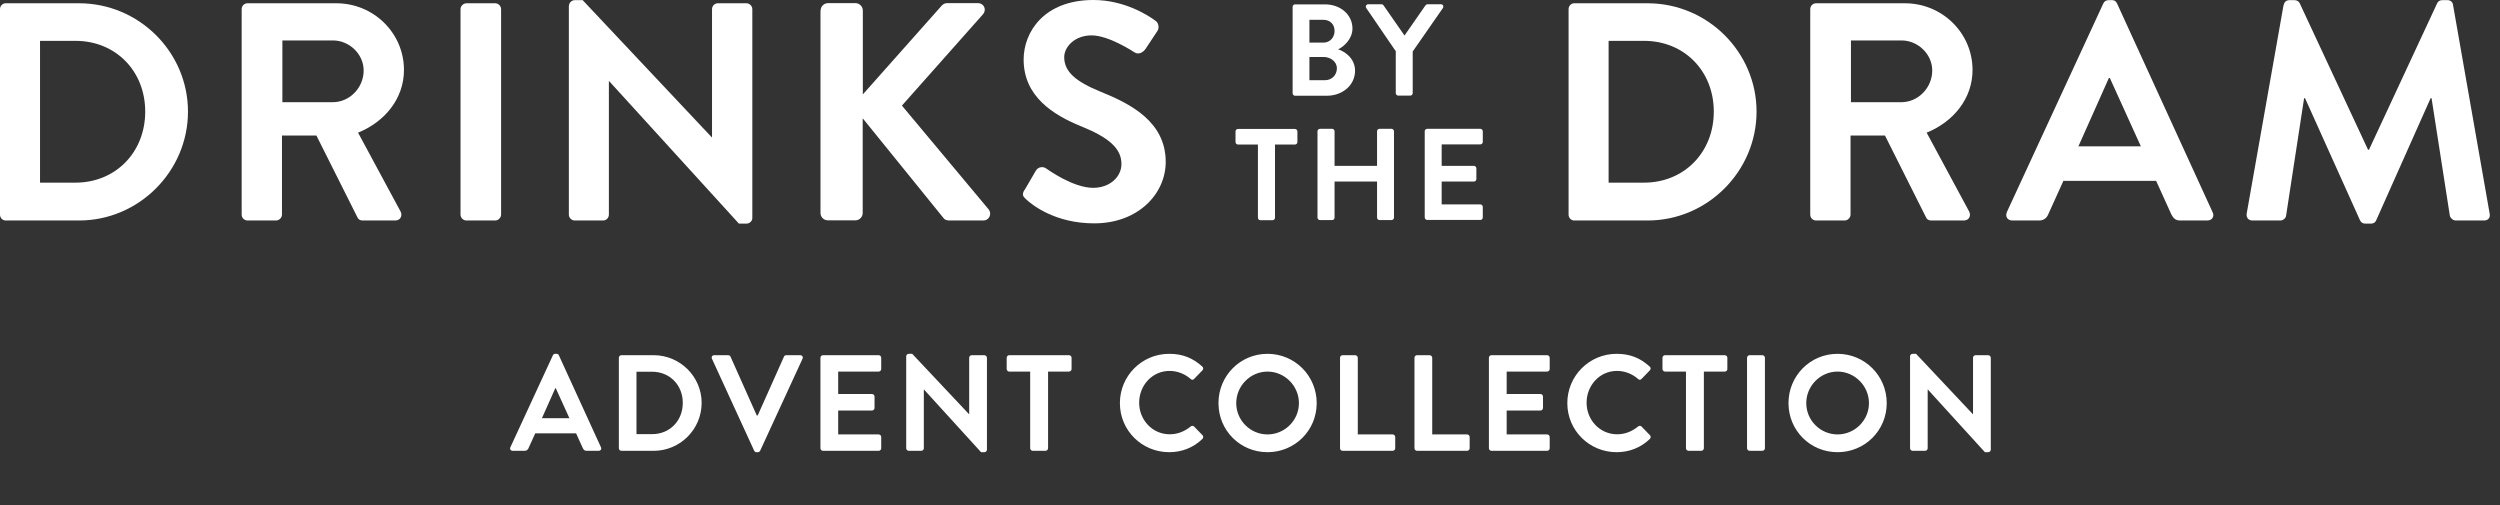
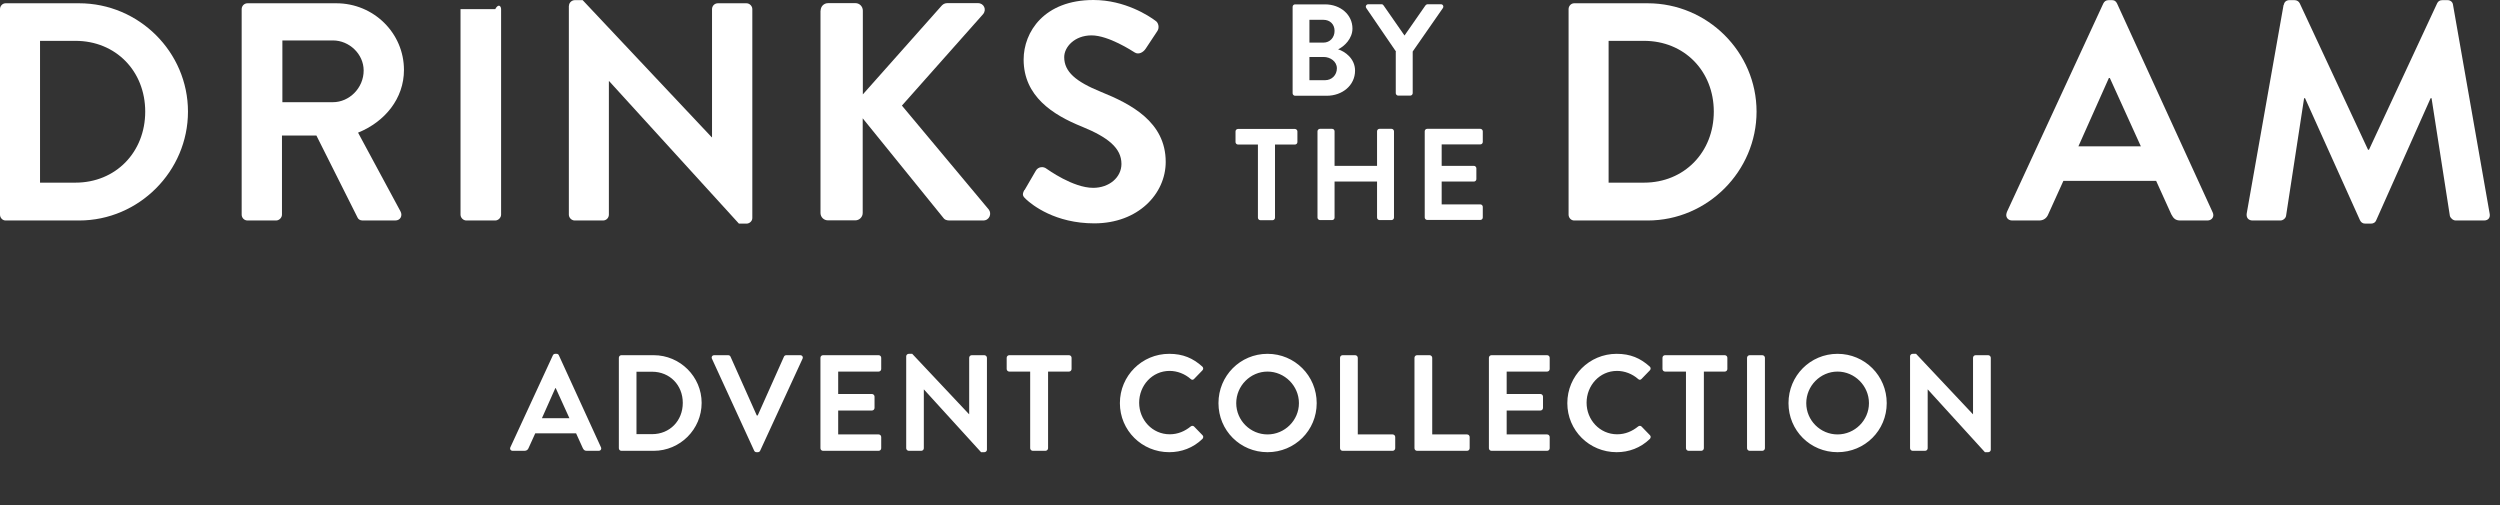
<svg xmlns="http://www.w3.org/2000/svg" width="183" height="37" viewBox="0 0 183 37" fill="none">
  <rect x="0" y="0" width="183" height="37" fill="#333333" stroke="none" />
  <g clip-path="url(#clip0_291_56)">
    <path d="M0 0.67C0 0.44 0.18 0.24 0.41 0.24H5.79C10.17 0.24 13.76 3.81 13.76 8.17C13.76 12.53 10.17 16.14 5.79 16.14H0.41C0.18 16.14 0 15.94 0 15.71V0.67ZM5.52 13.37C8.47 13.37 10.63 11.14 10.63 8.17C10.63 5.2 8.47 2.99 5.52 2.99H2.93V13.37H5.52Z" fill="white" />
    <path d="M17.69 0.67C17.69 0.44 17.87 0.24 18.12 0.24H24.62C27.35 0.24 29.57 2.42 29.57 5.12C29.57 7.21 28.18 8.91 26.21 9.71L29.32 15.48C29.48 15.78 29.32 16.14 28.93 16.14H26.54C26.34 16.14 26.22 16.03 26.18 15.94L23.16 9.92H20.64V15.71C20.64 15.94 20.43 16.14 20.21 16.14H18.12C17.87 16.14 17.69 15.94 17.69 15.71V0.67ZM24.37 7.48C25.57 7.48 26.62 6.44 26.62 5.16C26.62 3.96 25.57 2.96 24.37 2.96H20.67V7.48H24.37Z" fill="white" />
-     <path d="M33.71 0.67C33.71 0.44 33.92 0.24 34.14 0.24H36.25C36.48 0.24 36.68 0.44 36.68 0.67V15.71C36.68 15.94 36.47 16.14 36.25 16.14H34.14C33.91 16.14 33.71 15.94 33.71 15.71V0.67Z" fill="white" />
+     <path d="M33.71 0.67H36.25C36.48 0.24 36.68 0.44 36.68 0.67V15.71C36.68 15.94 36.47 16.14 36.25 16.14H34.14C33.91 16.14 33.71 15.94 33.71 15.71V0.67Z" fill="white" />
    <path d="M41.65 0.42C41.65 0.19 41.86 0.01 42.08 0.01H42.65L52.1 10.05H52.12V0.67C52.12 0.44 52.3 0.24 52.55 0.24H54.64C54.87 0.24 55.07 0.44 55.07 0.67V15.96C55.07 16.19 54.86 16.37 54.64 16.37H54.09L44.59 5.94H44.57V15.71C44.57 15.94 44.39 16.14 44.14 16.14H42.07C41.84 16.14 41.64 15.94 41.64 15.71V0.42H41.65Z" fill="white" />
    <path d="M60.07 0.78C60.07 0.48 60.3 0.23 60.62 0.23H62.62C62.92 0.23 63.16 0.48 63.16 0.78V6.91L68.89 0.46C68.98 0.35 69.12 0.23 69.32 0.23H71.59C72.02 0.23 72.25 0.71 71.95 1.05L66.02 7.73L72.38 15.34C72.61 15.64 72.43 16.14 71.97 16.14H69.49C69.26 16.14 69.13 16.05 69.08 15.98L63.15 8.66V15.59C63.15 15.89 62.9 16.13 62.61 16.13H60.61C60.29 16.13 60.06 15.88 60.06 15.59V0.78H60.07Z" fill="white" />
    <path d="M75 13.91L75.82 12.5C76 12.18 76.39 12.18 76.59 12.34C76.7 12.41 78.54 13.75 80.02 13.75C81.2 13.75 82.09 12.98 82.09 12C82.09 10.84 81.11 10.05 79.2 9.27C77.06 8.41 74.93 7.04 74.93 4.36C74.93 2.34 76.43 0 80.04 0C82.36 0 84.13 1.18 84.58 1.52C84.81 1.66 84.88 2.04 84.72 2.27L83.86 3.57C83.68 3.84 83.34 4.02 83.06 3.84C82.88 3.73 81.15 2.59 79.9 2.59C78.65 2.59 77.9 3.45 77.9 4.18C77.9 5.25 78.74 5.97 80.58 6.72C82.78 7.61 85.33 8.92 85.33 11.85C85.33 14.19 83.31 16.35 80.1 16.35C77.24 16.35 75.56 15.01 75.1 14.58C74.89 14.38 74.78 14.26 74.99 13.9L75 13.91Z" fill="white" />
    <path d="M114.82 0.67C114.82 0.44 115 0.24 115.23 0.24H120.61C124.99 0.24 128.58 3.81 128.58 8.17C128.58 12.53 124.99 16.14 120.61 16.14H115.23C115 16.14 114.82 15.94 114.82 15.71V0.67ZM120.34 13.37C123.29 13.37 125.45 11.14 125.45 8.17C125.45 5.2 123.29 2.99 120.34 2.99H117.75V13.37H120.34Z" fill="white" />
-     <path d="M132.51 0.67C132.51 0.44 132.69 0.24 132.94 0.24H139.44C142.17 0.24 144.39 2.42 144.39 5.12C144.39 7.21 143 8.91 141.03 9.71L144.14 15.48C144.3 15.78 144.14 16.14 143.75 16.14H141.36C141.16 16.14 141.04 16.03 141 15.94L137.98 9.92H135.46V15.71C135.46 15.94 135.25 16.14 135.03 16.14H132.94C132.69 16.14 132.51 15.94 132.51 15.71V0.67ZM139.19 7.48C140.39 7.48 141.44 6.44 141.44 5.16C141.44 3.96 140.39 2.96 139.19 2.96H135.49V7.48H139.19Z" fill="white" />
    <path d="M146.89 15.55L153.96 0.26C154.03 0.12 154.14 0.01 154.35 0.01H154.58C154.81 0.01 154.9 0.12 154.97 0.26L161.97 15.55C162.11 15.85 161.92 16.14 161.58 16.14H159.6C159.26 16.14 159.1 16 158.94 15.69L157.83 13.24H151.04L149.93 15.69C149.84 15.92 149.63 16.14 149.27 16.14H147.29C146.95 16.14 146.77 15.84 146.9 15.55H146.89ZM156.71 10.71L154.44 5.71H154.37L152.14 10.71H156.71Z" fill="white" />
    <path d="M167.18 0.35C167.2 0.17 167.34 0.01 167.59 0.01H167.95C168.13 0.01 168.27 0.1 168.34 0.24L173.34 10.96H173.41L178.4 0.24C178.47 0.1 178.58 0.01 178.79 0.01H179.15C179.4 0.01 179.54 0.17 179.56 0.35L182.24 15.62C182.31 15.94 182.13 16.14 181.83 16.14H179.76C179.56 16.14 179.37 15.96 179.33 15.8L177.99 7.19H177.92L173.94 16.12C173.89 16.26 173.76 16.37 173.55 16.37H173.14C172.93 16.37 172.82 16.26 172.75 16.12L168.73 7.19H168.66L167.34 15.8C167.32 15.96 167.13 16.14 166.93 16.14H164.89C164.59 16.14 164.41 15.94 164.46 15.62L167.16 0.35H167.18Z" fill="white" />
    <path d="M94.62 0.5C94.62 0.4 94.7 0.32 94.8 0.32H96.99C98.13 0.32 99 1.08 99 2.09C99 2.83 98.4 3.4 97.95 3.61C98.46 3.77 99.19 4.29 99.19 5.17C99.19 6.24 98.27 7.01 97.11 7.01H94.8C94.7 7.01 94.62 6.92 94.62 6.83V0.5ZM96.87 3.12C97.36 3.12 97.69 2.74 97.69 2.26C97.69 1.78 97.36 1.45 96.87 1.45H95.85V3.12H96.87ZM97 5.87C97.48 5.87 97.86 5.5 97.86 5C97.86 4.5 97.38 4.17 96.89 4.17H95.85V5.87H97.01H97Z" fill="white" />
    <path d="M102.19 3.78L100.01 0.59C99.93 0.47 100.01 0.31 100.16 0.31H101.13C101.21 0.31 101.25 0.36 101.28 0.4L102.81 2.6L104.34 0.4C104.34 0.4 104.42 0.31 104.49 0.31H105.47C105.62 0.31 105.7 0.46 105.62 0.59L103.41 3.77V6.82C103.41 6.92 103.32 7 103.23 7H102.35C102.25 7 102.17 6.91 102.17 6.82V3.78H102.19Z" fill="white" />
    <path d="M92.08 10.58H90.62C90.52 10.58 90.44 10.49 90.44 10.4V9.62C90.44 9.52 90.52 9.44 90.62 9.44H94.79C94.89 9.44 94.97 9.53 94.97 9.62V10.4C94.97 10.5 94.89 10.58 94.79 10.58H93.33V15.94C93.33 16.04 93.24 16.12 93.15 16.12H92.26C92.16 16.12 92.08 16.03 92.08 15.94V10.58Z" fill="white" />
    <path d="M96.44 9.61C96.44 9.51 96.53 9.43 96.62 9.43H97.51C97.62 9.43 97.69 9.52 97.69 9.61V12.14H100.8V9.61C100.8 9.51 100.88 9.43 100.98 9.43H101.86C101.96 9.43 102.04 9.52 102.04 9.61V15.93C102.04 16.03 101.95 16.11 101.86 16.11H100.98C100.88 16.11 100.8 16.02 100.8 15.93V13.29H97.69V15.93C97.69 16.03 97.61 16.11 97.51 16.11H96.62C96.52 16.11 96.44 16.02 96.44 15.93V9.61Z" fill="white" />
    <path d="M104.29 9.61C104.29 9.51 104.37 9.43 104.47 9.43H108.36C108.46 9.43 108.54 9.52 108.54 9.61V10.39C108.54 10.49 108.46 10.57 108.36 10.57H105.53V12.14H107.89C107.99 12.14 108.07 12.23 108.07 12.32V13.11C108.07 13.22 107.98 13.29 107.89 13.29H105.53V14.96H108.36C108.46 14.96 108.54 15.05 108.54 15.14V15.92C108.54 16.02 108.46 16.1 108.36 16.1H104.47C104.37 16.1 104.29 16.01 104.29 15.92V9.6V9.61Z" fill="white" />
  </g>
  <path d="M37.53 33C37.38 33 37.3 32.87 37.36 32.74L40.47 26.01C40.5 25.95 40.55 25.9 40.64 25.9H40.74C40.84 25.9 40.88 25.95 40.91 26.01L43.99 32.74C44.05 32.87 43.97 33 43.82 33H42.95C42.8 33 42.73 32.94 42.66 32.8L42.17 31.72H39.18L38.69 32.8C38.65 32.9 38.56 33 38.4 33H37.53ZM39.67 30.61H41.68L40.68 28.41H40.65L39.67 30.61ZM45.3 32.81V26.19C45.3 26.09 45.38 26 45.48 26H47.85C49.78 26 51.36 27.57 51.36 29.49C51.36 31.43 49.78 33 47.85 33H45.48C45.38 33 45.3 32.91 45.3 32.81ZM46.59 31.78H47.73C49.03 31.78 49.98 30.8 49.98 29.49C49.98 28.19 49.03 27.21 47.73 27.21H46.59V31.78ZM55.205 32.99L52.115 26.26C52.055 26.13 52.135 26 52.285 26H53.305C53.395 26 53.455 26.06 53.475 26.11L55.395 30.41H55.465L57.385 26.11C57.405 26.06 57.465 26 57.555 26H58.575C58.725 26 58.805 26.13 58.745 26.26L55.645 32.99C55.615 33.05 55.565 33.1 55.475 33.1H55.375C55.285 33.1 55.235 33.05 55.205 32.99ZM60.056 32.81V26.19C60.056 26.09 60.136 26 60.245 26H64.316C64.425 26 64.505 26.09 64.505 26.19V27.01C64.505 27.11 64.425 27.2 64.316 27.2H61.355V28.84H63.825C63.925 28.84 64.016 28.93 64.016 29.03V29.86C64.016 29.97 63.925 30.05 63.825 30.05H61.355V31.8H64.316C64.425 31.8 64.505 31.89 64.505 31.99V32.81C64.505 32.91 64.425 33 64.316 33H60.245C60.136 33 60.056 32.91 60.056 32.81ZM66.334 32.81V26.08C66.334 25.98 66.424 25.9 66.524 25.9H66.774L70.934 30.32H70.944V26.19C70.944 26.09 71.024 26 71.134 26H72.054C72.154 26 72.244 26.09 72.244 26.19V32.92C72.244 33.02 72.154 33.1 72.054 33.1H71.814L67.634 28.51H67.624V32.81C67.624 32.91 67.544 33 67.434 33H66.524C66.424 33 66.334 32.91 66.334 32.81ZM75.409 32.81V27.2H73.879C73.769 27.2 73.689 27.11 73.689 27.01V26.19C73.689 26.09 73.769 26 73.879 26H78.249C78.359 26 78.439 26.09 78.439 26.19V27.01C78.439 27.11 78.359 27.2 78.249 27.2H76.719V32.81C76.719 32.91 76.629 33 76.529 33H75.599C75.499 33 75.409 32.91 75.409 32.81ZM81.976 29.51C81.976 27.51 83.586 25.9 85.586 25.9C86.596 25.9 87.326 26.22 88.006 26.83C88.096 26.91 88.096 27.03 88.016 27.11L87.406 27.74C87.336 27.82 87.236 27.82 87.156 27.74C86.736 27.37 86.176 27.15 85.616 27.15C84.336 27.15 83.386 28.22 83.386 29.48C83.386 30.73 84.346 31.79 85.626 31.79C86.226 31.79 86.736 31.56 87.156 31.22C87.236 31.15 87.346 31.16 87.406 31.22L88.026 31.86C88.106 31.93 88.086 32.06 88.016 32.13C87.336 32.79 86.476 33.1 85.586 33.1C83.586 33.1 81.976 31.51 81.976 29.51ZM89.192 29.51C89.192 27.51 90.782 25.9 92.782 25.9C94.782 25.9 96.382 27.51 96.382 29.51C96.382 31.51 94.782 33.1 92.782 33.1C90.782 33.1 89.192 31.51 89.192 29.51ZM90.492 29.51C90.492 30.77 91.522 31.8 92.782 31.8C94.042 31.8 95.082 30.77 95.082 29.51C95.082 28.25 94.042 27.2 92.782 27.2C91.522 27.2 90.492 28.25 90.492 29.51ZM98.09 32.81V26.19C98.09 26.09 98.17 26 98.28 26H99.2C99.3 26 99.39 26.09 99.39 26.19V31.8H101.94C102.05 31.8 102.13 31.89 102.13 31.99V32.81C102.13 32.91 102.05 33 101.94 33H98.28C98.17 33 98.09 32.91 98.09 32.81ZM103.539 32.81V26.19C103.539 26.09 103.619 26 103.729 26H104.649C104.749 26 104.839 26.09 104.839 26.19V31.8H107.389C107.499 31.8 107.579 31.89 107.579 31.99V32.81C107.579 32.91 107.499 33 107.389 33H103.729C103.619 33 103.539 32.91 103.539 32.81ZM108.988 32.81V26.19C108.988 26.09 109.068 26 109.178 26H113.248C113.358 26 113.438 26.09 113.438 26.19V27.01C113.438 27.11 113.358 27.2 113.248 27.2H110.288V28.84H112.758C112.858 28.84 112.948 28.93 112.948 29.03V29.86C112.948 29.97 112.858 30.05 112.758 30.05H110.288V31.8H113.248C113.358 31.8 113.438 31.89 113.438 31.99V32.81C113.438 32.91 113.358 33 113.248 33H109.178C109.068 33 108.988 32.91 108.988 32.81ZM114.728 29.51C114.728 27.51 116.338 25.9 118.338 25.9C119.348 25.9 120.078 26.22 120.758 26.83C120.848 26.91 120.848 27.03 120.768 27.11L120.158 27.74C120.088 27.82 119.988 27.82 119.908 27.74C119.488 27.37 118.928 27.15 118.368 27.15C117.088 27.15 116.138 28.22 116.138 29.48C116.138 30.73 117.098 31.79 118.378 31.79C118.978 31.79 119.488 31.56 119.908 31.22C119.988 31.15 120.098 31.16 120.158 31.22L120.778 31.86C120.858 31.93 120.838 32.06 120.768 32.13C120.088 32.79 119.228 33.1 118.338 33.1C116.338 33.1 114.728 31.51 114.728 29.51ZM123.413 32.81V27.2H121.883C121.773 27.2 121.693 27.11 121.693 27.01V26.19C121.693 26.09 121.773 26 121.883 26H126.253C126.363 26 126.443 26.09 126.443 26.19V27.01C126.443 27.11 126.363 27.2 126.253 27.2H124.723V32.81C124.723 32.91 124.633 33 124.533 33H123.603C123.503 33 123.413 32.91 123.413 32.81ZM127.883 32.81V26.19C127.883 26.09 127.973 26 128.073 26H129.003C129.103 26 129.193 26.09 129.193 26.19V32.81C129.193 32.91 129.103 33 129.003 33H128.073C127.973 33 127.883 32.91 127.883 32.81ZM130.918 29.51C130.918 27.51 132.508 25.9 134.508 25.9C136.508 25.9 138.108 27.51 138.108 29.51C138.108 31.51 136.508 33.1 134.508 33.1C132.508 33.1 130.918 31.51 130.918 29.51ZM132.218 29.51C132.218 30.77 133.248 31.8 134.508 31.8C135.768 31.8 136.808 30.77 136.808 29.51C136.808 28.25 135.768 27.2 134.508 27.2C133.248 27.2 132.218 28.25 132.218 29.51ZM139.816 32.81V26.08C139.816 25.98 139.906 25.9 140.006 25.9H140.256L144.416 30.32H144.426V26.19C144.426 26.09 144.506 26 144.616 26H145.536C145.636 26 145.726 26.09 145.726 26.19V32.92C145.726 33.02 145.636 33.1 145.536 33.1H145.296L141.116 28.51H141.106V32.81C141.106 32.91 141.026 33 140.916 33H140.006C139.906 33 139.816 32.91 139.816 32.81Z" fill="white" />
  <defs>
    <clipPath id="clip0_291_56">
      <rect width="183" height="17" fill="white" />
    </clipPath>
  </defs>
</svg>